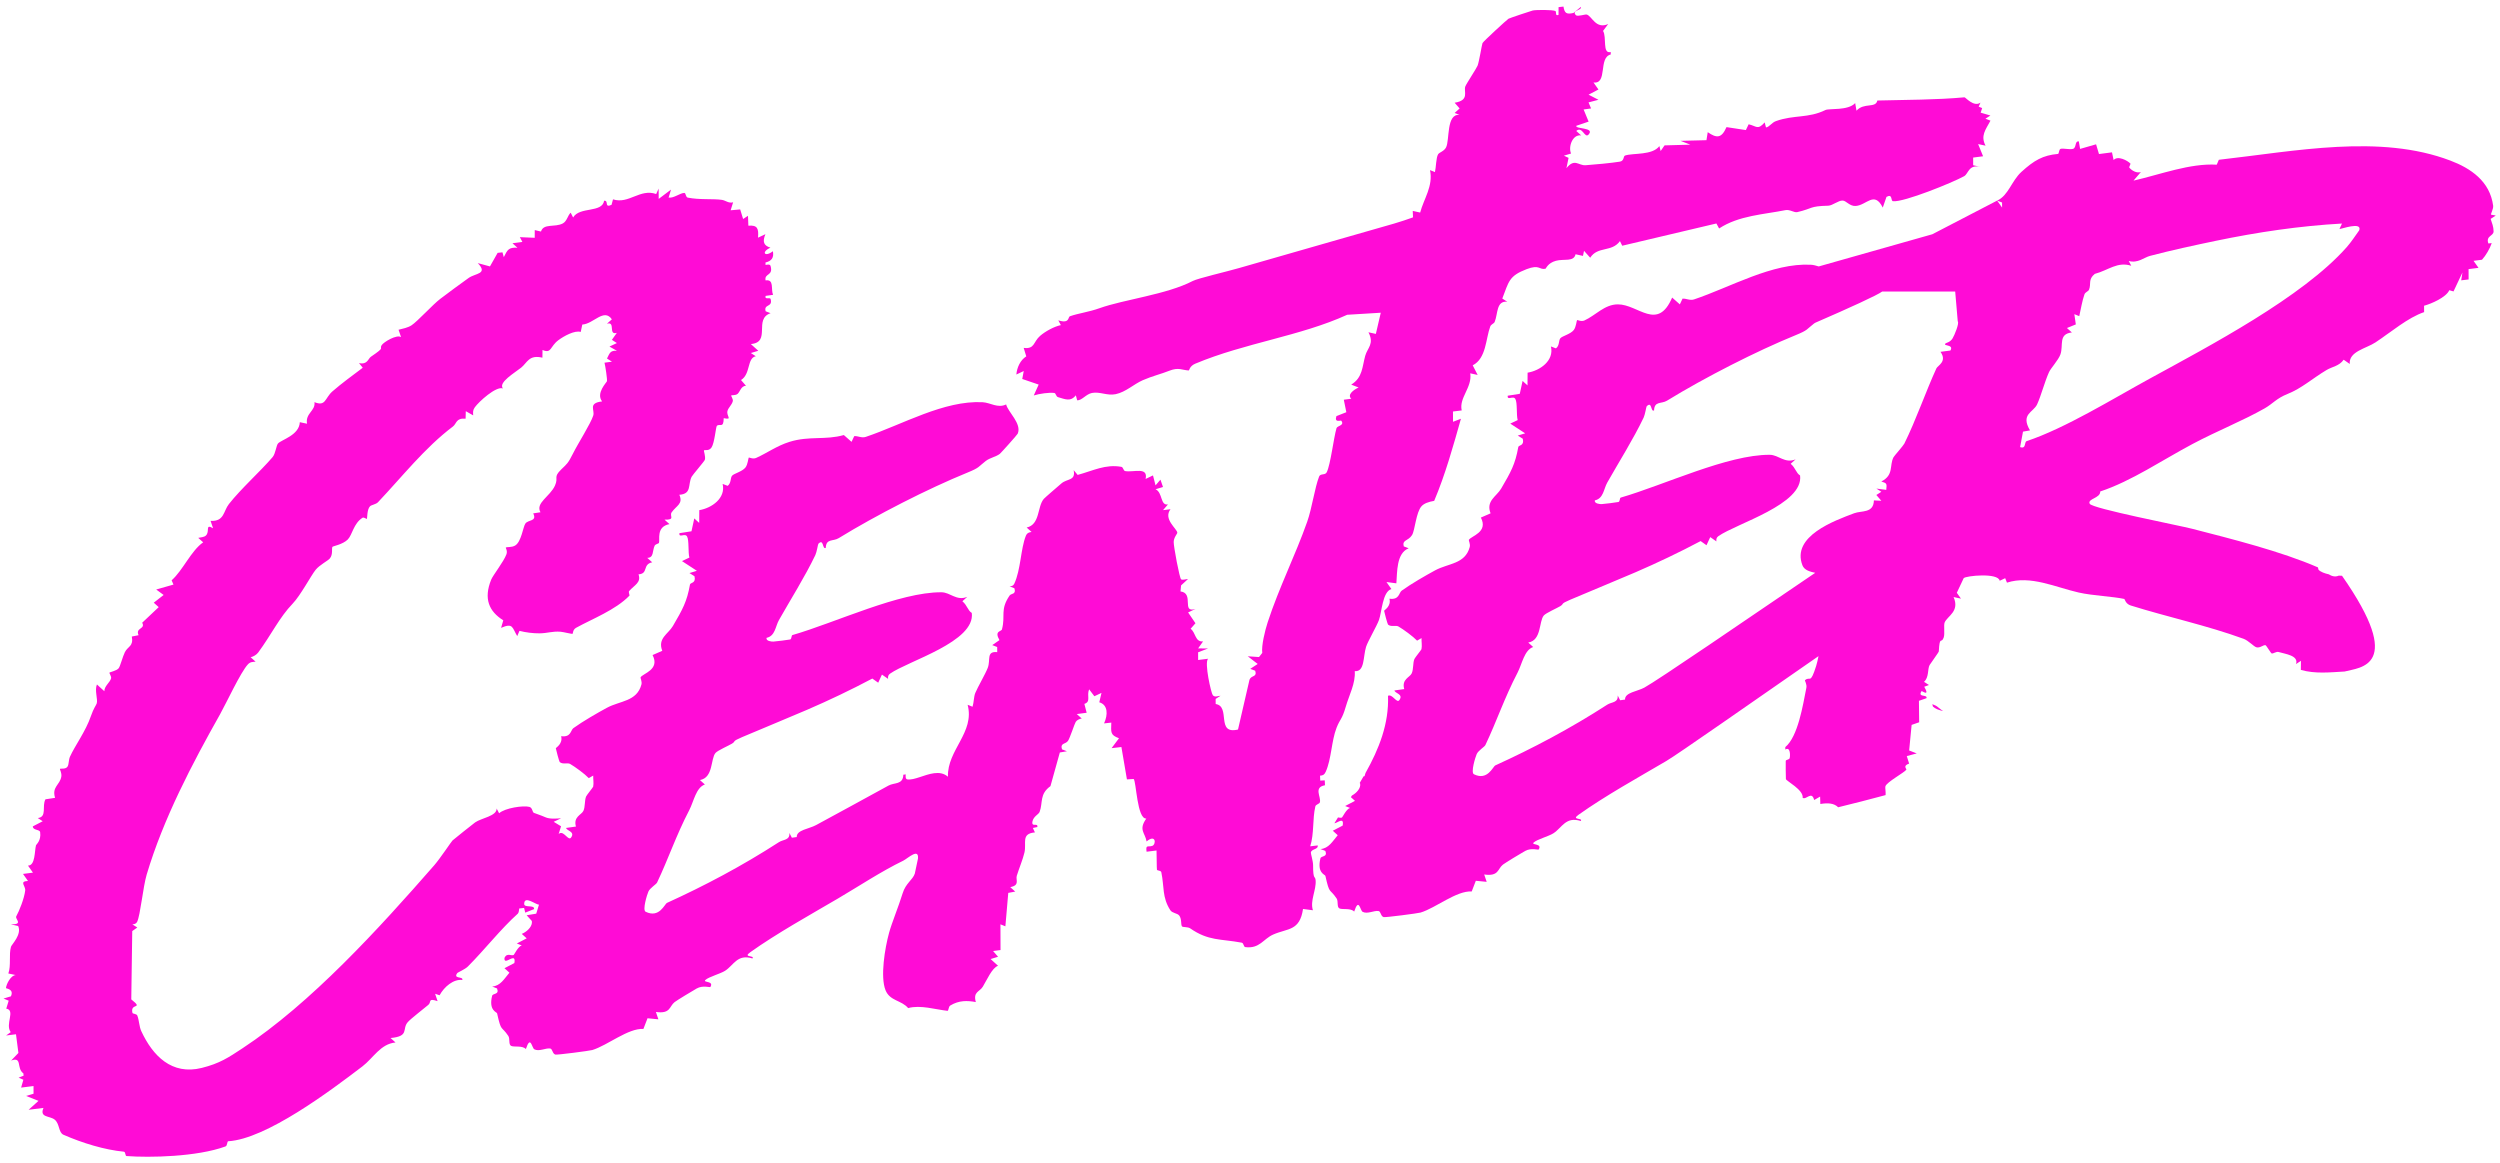
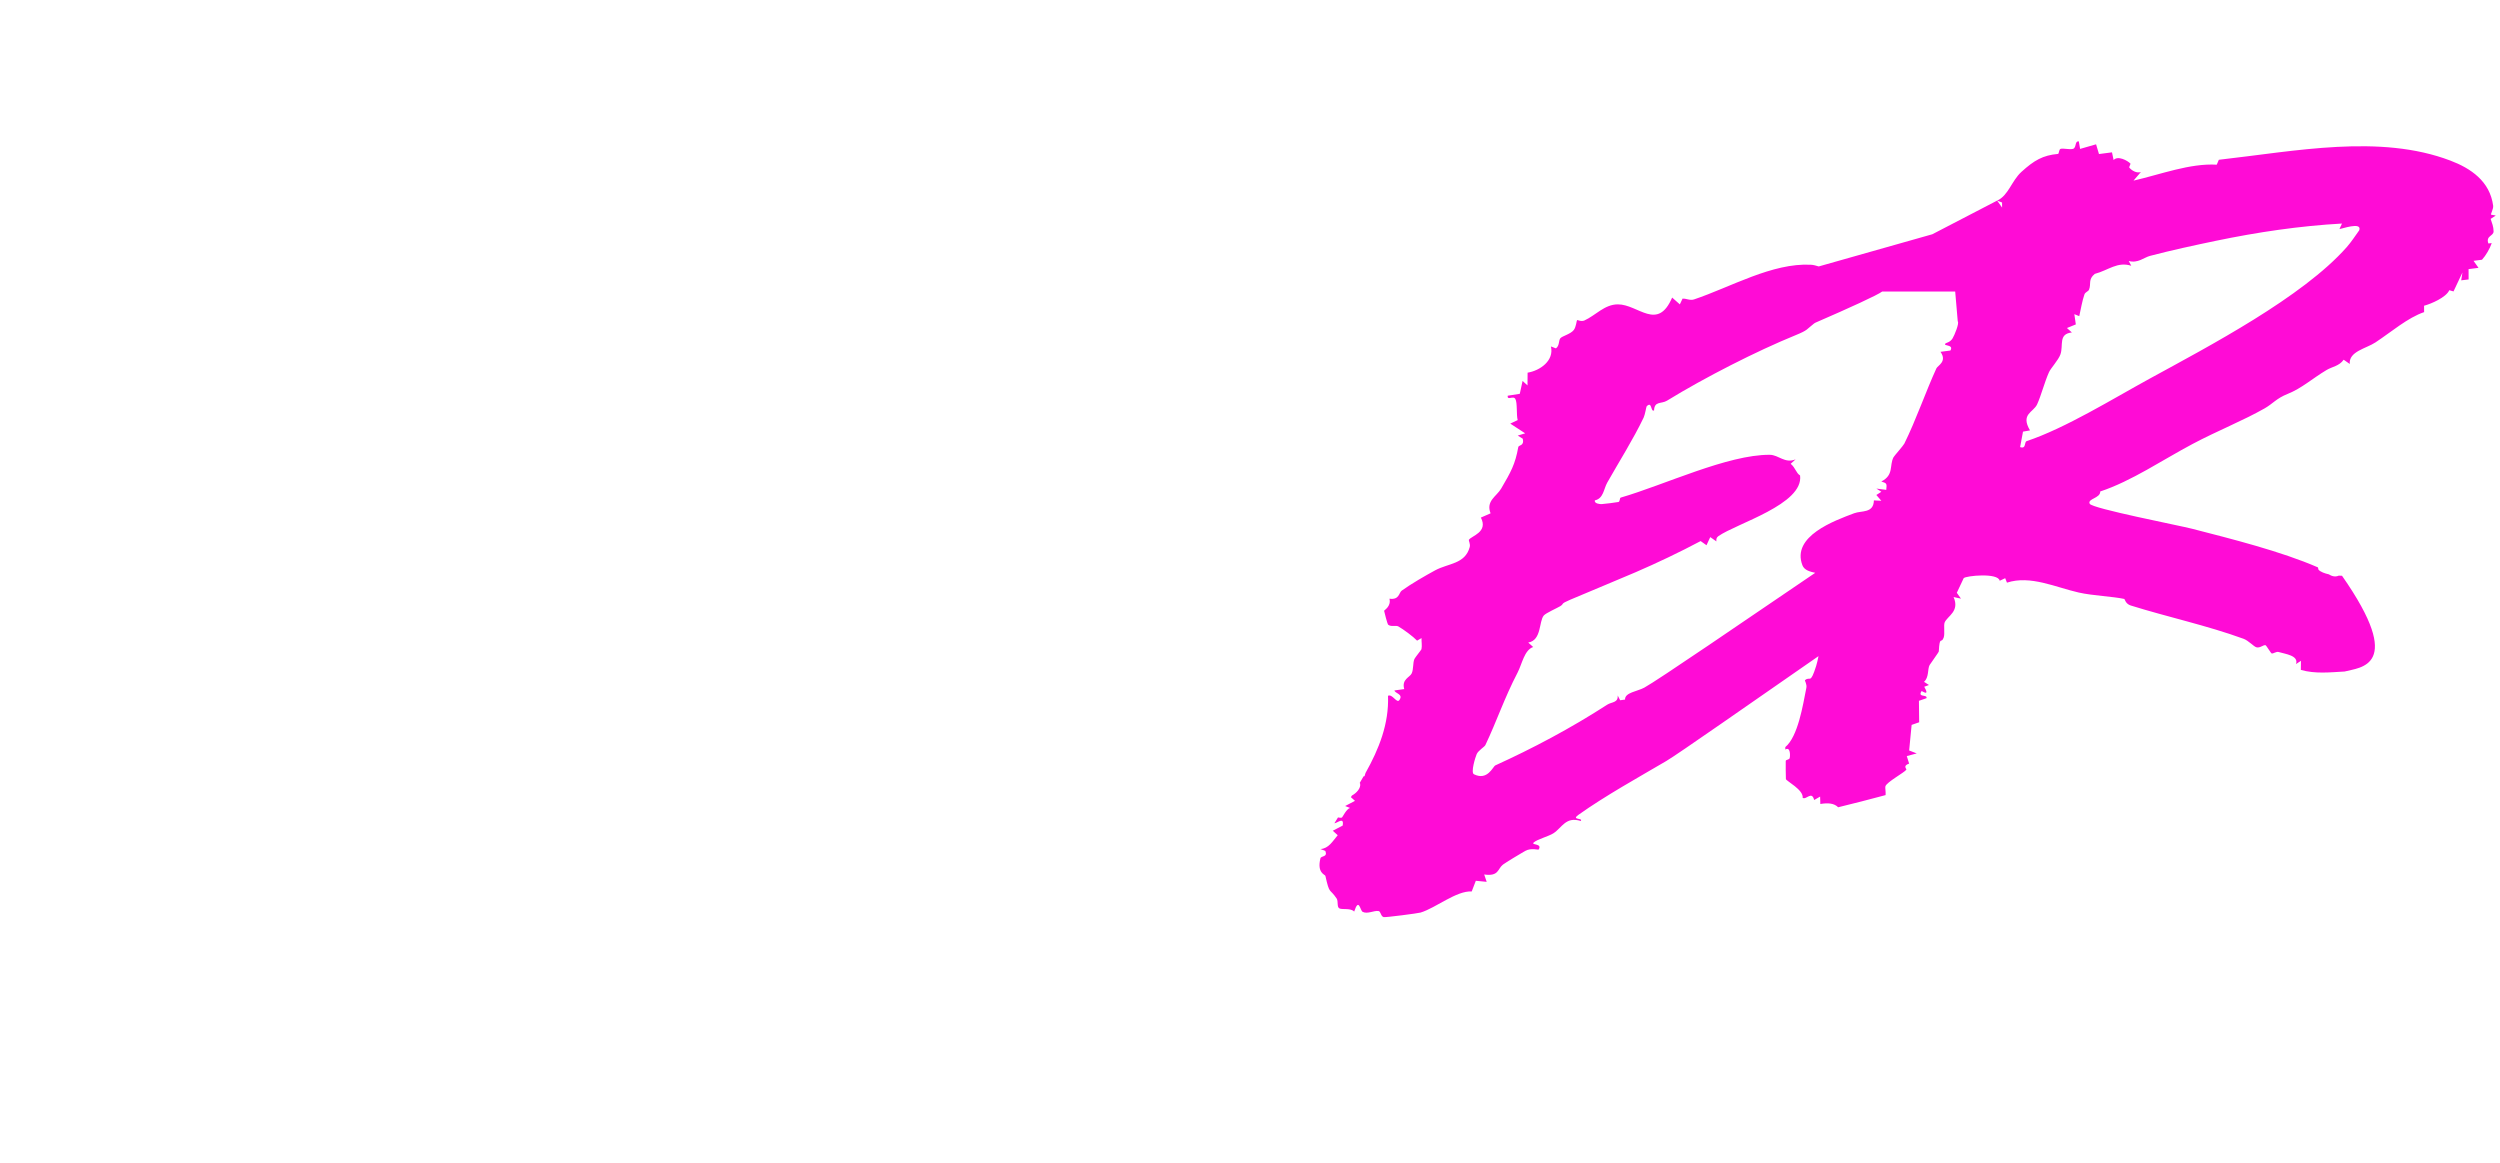
<svg xmlns="http://www.w3.org/2000/svg" width="415px" height="193px" viewBox="0 0 415 193" version="1.1">
  <title>Group</title>
  <g id="Page-1" stroke="none" stroke-width="1" fill="none" fill-rule="evenodd">
    <g id="LANDING-NIU-V05-ingles" transform="translate(-428, -1532)" fill="#FF0BD6">
      <g id="Group-95" transform="translate(241, 1432.47)">
        <g id="Group" transform="translate(187.583, 100.62)">
-           <path d="M218.519,132.085 C218.75,131.194 217.425,129.601 219.363,129.262 L219.325,128.448 L218.58,128.489 L218.546,127.673 C219.028,127.642 219.261,127.523 219.485,127.028 C220.438,124.924 220.434,121.9 221.279,119.738 C221.882,118.194 222.18,118.414 222.809,116.24 C223.388,114.238 224.446,112.363 224.309,110.313 C225.978,110.488 225.681,107.922 226.179,106.301 C226.459,105.392 227.966,102.834 228.326,101.828 C228.802,100.496 228.914,97.108 230.391,96.694 L229.571,95.527 L231.213,95.742 C231.369,93.91 231.188,90.75 233.258,89.925 L232.439,89.608 C232.145,88.481 233.149,88.768 233.808,87.742 C234.308,86.963 234.468,83.954 235.399,82.935 C235.823,82.47 236.571,82.209 237.493,82.052 C239.346,77.672 240.67,72.894 241.933,68.421 L240.619,68.929 L240.612,67.22 L242.062,67.041 C241.577,64.942 243.832,63.231 243.479,60.881 L244.708,61.15 L243.887,59.554 C246.145,58.406 246.039,55.156 246.794,53.118 C246.939,52.726 247.411,52.645 247.534,52.345 C248.094,50.973 247.777,48.823 249.617,48.995 L248.798,48.468 C249.896,45.643 249.877,44.725 252.828,43.594 C255.029,42.751 254.885,43.743 255.963,43.52 C256.072,43.497 256.325,42.579 257.7,42.201 C259.01,41.841 260.682,42.428 260.959,41.117 L262.189,41.39 L262.367,40.549 L263.391,41.694 C264.635,39.744 266.964,40.818 268.33,38.934 L268.705,39.701 L284.337,36.007 L284.788,36.837 C288.053,34.679 292.256,34.509 295.785,33.796 C296.555,33.64 297.219,34.25 297.779,34.118 C300.443,33.493 299.718,33.137 302.9,33.056 C303.64,33.037 304.563,32.173 305.308,32.204 C305.89,32.228 306.467,33.167 307.457,33.101 C309.297,32.979 310.543,30.552 311.958,33.369 L312.575,31.591 C313.645,31.013 313.23,32.267 313.663,32.314 C315.449,32.505 323.539,29.229 325.464,28.158 C326.196,27.75 326.186,26.155 328.202,26.61 L326.965,26.343 L326.961,25.066 L328.609,24.852 L327.786,22.825 L329.017,23.092 C328.152,21.427 329.028,20.458 329.835,18.939 L329,18.614 L329.826,18.084 L328.205,17.611 L328.454,16.85 L327.875,16.613 L328.18,15.947 C327.06,16.74 325.692,15.048 325.521,15.064 C320.733,15.502 315.915,15.465 311.053,15.597 C310.797,16.925 308.833,15.888 307.595,17.287 L307.376,16.024 C306.203,17.311 303.041,16.879 302.442,17.173 C299.576,18.579 297.249,17.937 294.237,19.008 C293.491,19.273 293.136,19.999 292.571,20.064 L292.353,19.231 C291.179,20.558 291.002,19.835 289.692,19.54 L289.232,20.501 L286.016,20.012 C285.164,21.963 284.328,21.824 282.9,20.852 L282.688,22.181 L278.373,22.289 L280.017,22.925 L275.732,23.043 L275.085,23.982 L274.876,23.158 C273.701,24.727 270.534,24.279 269.186,24.726 C268.844,24.84 269.08,25.617 268.307,25.745 C267.02,25.959 263.934,26.254 262.622,26.339 C261.437,26.416 260.801,25.125 259.446,26.829 L259.8,25.115 L259.027,24.752 L260.213,24.394 C259.712,23.272 260.469,21.166 261.896,21.39 L261.075,20.649 C262.11,19.76 262.467,21.986 263.131,21.235 C264.191,20.035 260.92,20.367 261.073,19.796 L263.127,19.098 L262.295,17.083 L263.536,16.913 L263.111,15.91 L264.762,15.475 L263.119,14.627 L264.76,13.767 L263.936,12.6 C266.327,12.918 264.706,8.444 266.8,7.956 L266.798,7.542 C265.359,7.916 266.173,5.087 265.522,4.044 L266.376,2.898 C264.317,3.809 263.697,1.596 262.82,1.324 C262.575,1.248 261.291,1.706 261.024,1.437 C260.207,0.612 262.052,0.647 261.839,0.06 L260.612,1.062 C259.47,1.314 259.137,1.142 258.951,0 L258.137,0.096 L258.134,1.378 C257.495,1.642 257.854,0.863 257.606,0.739 C257.158,0.515 254.393,0.529 253.853,0.653 C253.595,0.712 250.015,1.907 249.826,2.02 C249.577,2.169 245.629,5.794 245.51,6.066 C245.409,6.298 244.949,9.182 244.693,9.814 C244.503,10.285 242.813,12.834 242.656,13.263 C242.35,14.101 243.416,15.563 240.887,15.963 L241.714,16.915 L240.887,17.661 L241.711,17.983 C239.466,17.733 240.091,22.181 239.459,23.387 C239.112,24.048 238.345,24.186 238.135,24.534 C237.796,25.1 237.804,26.724 237.618,27.476 L236.8,27.148 C237.35,29.826 235.769,31.889 235.165,34.193 L233.933,33.922 L233.978,34.993 C232.934,35.364 231.878,35.725 230.82,36.03 C222.336,38.479 213.522,40.968 205.093,43.409 C203.038,44.004 198.253,45.114 197.411,45.554 C193.111,47.798 186.016,48.616 181.954,50.066 C180.128,50.719 178.416,50.916 177.016,51.413 C176.682,51.532 177,52.696 175.099,52.086 L175.519,52.879 C174.425,53.103 172.95,53.907 172.077,54.662 C170.916,55.667 171.212,56.902 169.349,56.66 L169.777,58.067 C168.784,58.695 168.238,59.901 168.13,61.081 L169.358,60.501 L169.112,61.82 L171.836,62.751 L171.022,64.555 C171.93,64.264 173.61,64.027 174.428,64.143 C174.719,64.184 174.691,64.736 175.061,64.841 C176.218,65.17 177.131,65.648 178.006,64.529 L178.233,65.37 C179.026,65.389 179.691,64.336 180.685,64.141 C181.994,63.884 183.212,64.638 184.624,64.341 C186.301,63.989 187.632,62.672 189.113,62.026 C190.696,61.336 192.23,60.974 193.511,60.459 C195.076,59.829 195.663,60.363 196.76,60.409 C196.831,60.412 196.877,59.679 197.841,59.276 C206.089,55.825 215.29,54.708 223.049,51.163 L228.625,50.823 L227.809,54.339 L226.579,54.068 C227.587,56.003 226.418,56.631 226.043,57.974 C225.539,59.779 225.625,61.605 223.718,62.758 L224.949,63.235 C224.174,63.576 222.988,64.421 223.728,65.1 L222.487,65.263 L222.908,67.337 L221.261,67.985 C220.874,69.163 221.978,68.64 222.062,68.747 C222.685,69.541 221.391,69.58 221.276,69.985 C220.793,71.674 220.287,76.023 219.656,77.303 C219.392,77.84 218.605,77.464 218.391,78.012 C217.664,79.871 217.204,83.269 216.42,85.496 C214.456,91.074 211.756,96.388 209.853,102.207 C209.419,103.533 208.788,106.087 208.954,107.294 L208.412,107.98 L206.546,107.853 L208.194,109.128 L206.963,109.938 L207.783,110.254 C208.134,111.375 207.147,110.943 206.834,111.74 L204.927,120.01 C201.196,120.904 203.769,116.168 201.22,115.777 L201.213,114.932 L202.03,114.404 C201.583,114.438 201.072,114.707 200.738,114.307 C200.473,113.989 199.302,108.912 199.957,108.263 L198.307,108.469 L198.304,107.191 L199.951,106.558 L198.303,106.545 L199.124,105.385 C197.777,105.513 197.938,103.927 197.06,103.286 L197.863,102.368 L196.643,100.575 L197.874,99.991 C195.446,100.754 197.734,97.39 195.382,97.086 L195.475,96.087 L196.627,95.027 C196.279,95.041 195.767,95.236 195.489,95.089 C195.223,94.948 194.23,89.576 194.249,88.877 C194.269,88.101 194.861,87.514 194.851,87.343 C194.811,86.673 192.462,85.079 193.721,83.442 L192.482,83.592 L193.297,82.645 C191.998,82.868 192.449,80.68 191.237,80.124 L192.475,79.752 L192.05,78.532 L191.238,79.482 L190.814,77.828 L189.586,78.417 C190.05,76.344 187.581,77.357 186.203,77.111 C185.875,77.052 185.9,76.464 185.555,76.403 C182.907,75.937 180.898,77.04 178.308,77.746 L177.643,76.95 C178.016,78.751 176.598,78.321 175.615,79.157 C175.141,79.561 172.852,81.532 172.689,81.724 C171.568,83.047 172.101,85.966 169.844,86.484 L170.663,87.223 C170.241,87.249 169.892,87.399 169.706,87.863 C168.844,90.018 168.873,93.477 167.786,95.815 C167.626,96.159 167.305,96.255 166.99,96.241 L167.806,96.559 C168.15,97.626 167.269,97.39 167.014,97.764 C165.385,100.155 166.357,101.08 165.743,103.377 C165.632,103.796 164.424,103.581 165.325,105.171 L164.131,105.998 L164.95,106.315 L164.956,107.165 C163.096,106.985 163.894,108.437 163.384,109.772 C162.987,110.81 161.738,112.921 161.311,113.951 C161.064,114.548 161.081,115.541 160.857,116.229 L160.042,115.901 C161.259,120.522 156.654,123.366 156.772,127.846 C156.106,127.262 155.314,127.158 154.493,127.261 C152.891,127.462 151.173,128.46 150.042,128.292 C149.699,128.241 149.738,127.755 149.769,127.462 L149.371,127.51 C149.32,129.209 147.881,128.775 146.901,129.319 C142.898,131.543 138.61,133.831 134.874,135.879 C133.737,136.502 131.618,136.685 131.677,137.86 L130.865,137.972 L130.455,137.177 C130.565,138.413 129.449,138.236 128.719,138.708 C122.569,142.685 116.33,145.967 110.147,148.785 C109.733,148.974 108.872,151.384 106.59,150.258 C106.035,149.983 106.823,147.425 107.052,146.908 C107.315,146.317 108.351,145.708 108.49,145.416 C110.364,141.479 111.636,137.614 113.832,133.398 C114.582,131.957 114.956,129.633 116.426,129.135 L115.606,128.397 C117.855,128.009 117.357,124.868 118.193,123.898 C118.555,123.479 120.436,122.659 120.922,122.356 C121.653,121.9 120.808,122.038 122.604,121.273 C126.27,119.71 129.843,118.266 133.433,116.719 C137.03,115.168 140.724,113.404 144.225,111.549 L145.199,112.241 L145.819,110.89 L146.842,111.603 C146.793,111.27 146.843,110.962 147.158,110.74 C150.17,108.612 161.355,105.45 160.732,100.657 C160.05,100.244 159.998,99.406 159.169,98.72 L159.988,97.984 C158.178,98.722 157.204,97.235 155.684,97.227 C148.727,97.189 138.212,102.228 130.965,104.33 C130.757,104.39 130.863,104.987 130.583,105.062 C130.333,105.128 128.172,105.395 127.798,105.413 C127.495,105.428 126.54,105.335 126.658,104.793 C128.107,104.492 128.124,102.902 128.723,101.84 C130.586,98.541 133.059,94.62 134.762,91.055 C135.004,90.548 135.197,89.244 135.267,89.174 C136.187,88.251 135.893,90.149 136.491,89.869 C136.553,88.259 137.697,88.823 138.645,88.241 C144.901,84.401 153.478,80.021 160.021,77.357 C162.099,76.511 161.79,76.404 163.048,75.436 C163.76,74.888 164.741,74.751 165.389,74.249 C165.564,74.113 168.266,71.108 168.355,70.904 C169.084,69.245 166.705,67.268 166.437,66.046 C165.034,66.721 163.829,65.748 162.53,65.678 C156.12,65.336 149.187,69.403 143.137,71.432 C142.45,71.663 141.878,71.267 141.222,71.303 L140.773,72.258 L139.496,71.127 C136.441,72.002 133.74,71.24 130.485,72.255 C128.36,72.918 126.777,74.101 124.927,74.931 C124.401,75.167 123.765,74.817 123.717,74.862 C123.621,74.953 123.57,75.985 123.17,76.507 C122.637,77.202 121.239,77.511 120.936,77.885 C120.63,78.262 120.824,79.102 120.205,79.562 L119.374,79.241 C119.931,81.603 117.564,83.256 115.5,83.595 L115.484,85.713 L114.667,84.968 L114.203,87.103 L112.201,87.418 C112.09,88.285 113.108,87.35 113.465,87.955 C113.83,88.573 113.613,90.634 113.856,91.467 L112.627,92.051 L115.096,93.664 L113.865,94.037 L114.699,94.563 C115.005,95.757 114.014,95.603 113.956,95.936 C113.447,98.806 112.722,100.083 111.114,102.833 C110.347,104.144 108.54,104.877 109.355,106.945 L107.744,107.648 C109.014,110.098 106.125,110.69 105.749,111.353 C105.695,111.449 106.027,112.044 105.893,112.543 C105.128,115.389 102.346,115.218 100.15,116.41 C98.597,117.253 96.192,118.631 94.601,119.779 C94.128,120.12 94.223,121.351 92.568,121.114 C92.888,122.409 91.682,123.009 91.683,123.127 C91.684,123.25 92.242,125.331 92.327,125.406 C92.842,125.859 93.62,125.473 94.058,125.725 C94.887,126.202 96.514,127.399 97.153,128.078 L97.892,127.656 C97.867,128.264 98.007,128.881 97.885,129.499 C97.866,129.595 96.804,130.903 96.711,131.125 C96.429,131.799 96.585,132.83 96.259,133.519 C95.947,134.18 94.562,134.484 95.022,136.119 L93.392,136.347 C93.474,136.833 94.93,136.945 94.215,137.943 C93.774,138.56 93.068,136.872 92.328,137.23 C92.269,137.258 92.211,137.296 92.153,137.351 L92.31,136.845 L92.55,136.072 L91.328,135.329 L92.56,134.745 C91.735,134.803 90.674,134.898 89.946,134.57 C89.247,134.256 88.137,133.898 88.033,133.841 C87.766,133.693 87.815,132.998 87.301,132.853 C86.309,132.575 83.206,133.041 82.269,133.916 L81.859,133.12 C81.918,134.381 79.302,134.707 78.292,135.427 C77.937,135.68 74.719,138.254 74.536,138.425 C74.343,138.604 72.468,141.439 71.497,142.55 C62.307,153.069 51.024,165.453 39.648,172.942 C37.324,174.472 35.885,175.443 32.899,176.187 C27.926,177.425 24.768,174.173 22.87,170.077 C22.516,169.314 22.523,168.3 22.214,167.496 C22.093,167.183 21.449,167.216 21.409,167.06 C20.959,165.303 23.365,166.536 21.209,164.81 L21.369,153.469 L22.207,152.877 L21.381,152.348 C21.684,152.359 22.033,152.249 22.185,151.93 C22.722,150.804 23.158,146.132 23.765,144.093 C26.538,134.778 31.331,125.673 35.956,117.462 C36.944,115.708 39.363,110.484 40.573,109.189 C40.974,108.76 41.362,108.797 41.844,108.747 L41.025,108.008 C41.462,107.921 42.002,107.603 42.278,107.227 C44.454,104.27 45.813,101.379 47.985,99.13 C49.296,97.773 51.057,94.43 51.815,93.495 C52.469,92.689 53.84,92.006 54.166,91.617 C54.75,90.922 54.411,89.921 54.613,89.677 C54.706,89.565 56.344,89.285 57.156,88.456 C57.905,87.691 58.101,85.803 59.595,84.859 C59.816,84.72 60.276,85.093 60.305,85.059 C60.416,84.928 60.309,83.523 60.831,82.963 C61.07,82.706 61.814,82.648 62.164,82.279 C66.198,78.021 69.888,73.276 74.594,69.716 C75.24,69.227 75.094,68.268 76.706,68.409 L76.738,67.165 L77.967,67.864 C77.933,67.339 77.889,67.003 78.241,66.514 C78.906,65.591 81.771,62.969 82.903,63.39 C82.071,62.411 84.914,60.762 85.925,59.943 C86.959,59.106 87.219,57.752 89.457,58.284 L89.473,57.004 C90.995,57.666 90.673,56.447 92.124,55.369 C93.023,54.7 94.844,53.695 95.817,54.015 L96.079,52.787 C97.936,52.684 99.67,50.012 100.985,51.915 L100.169,52.651 C101.669,52.21 100.313,54.608 101.811,54.162 L100.992,55.323 L101.818,55.858 L100.589,56.441 L101.822,57.14 C100.729,57.074 100.638,57.487 100.178,58.425 L101.003,58.95 L99.764,59.116 C99.897,59.589 100.243,61.888 100.172,62.191 C100.126,62.387 98.294,64.194 99.368,65.543 C96.968,65.835 98.196,66.964 97.894,67.901 C97.454,69.27 95.372,72.516 94.557,74.154 C93.69,75.898 93.512,75.921 92.58,76.838 C91.206,78.188 92.168,78.104 91.547,79.506 C90.742,81.325 88.24,82.412 89.138,83.944 L87.932,84.129 C88.607,85.51 87.098,85.147 86.629,85.822 C86.239,86.383 85.962,88.88 84.916,89.476 C84.324,89.814 83.595,89.668 83.376,89.805 C83.327,89.836 83.705,90.337 83.484,90.929 C83.023,92.163 81.248,94.399 80.952,95.134 C79.664,98.328 80.603,100.405 82.963,101.884 L82.596,103.133 C84.614,102.255 84.423,103.098 85.277,104.502 L85.649,103.633 C86.687,103.897 87.907,104.058 89.003,104.044 C90.35,104.027 91.097,103.667 92.48,103.78 C92.98,103.821 94.345,104.186 94.477,104.116 C94.525,104.09 94.49,103.434 95.04,103.128 C97.712,101.645 101.573,100.19 103.901,97.79 C103.973,97.715 103.703,97.192 103.852,97.026 C104.784,95.982 105.877,95.623 105.413,94.249 C107.104,94.143 106.009,92.608 107.681,92.252 L106.861,91.515 C107.986,91.51 107.686,90.356 108.083,89.507 C108.21,89.234 108.761,89.142 108.8,89.048 C109.009,88.544 108.283,86.354 110.545,85.911 L109.724,85.172 C111.614,85.22 110.475,84.577 110.918,83.948 C111.702,82.833 112.862,82.559 112.187,81.041 C114.294,80.903 113.573,79.355 114.227,78.056 C114.385,77.744 116.35,75.477 116.419,75.245 C116.588,74.672 116.191,73.764 116.287,73.671 C116.431,73.533 117.076,73.836 117.521,73.203 C118.032,72.476 118.248,69.767 118.411,69.608 C118.891,69.141 119.532,70.104 119.553,68.324 C121.106,68.653 119.965,68.006 120.175,67.138 C120.309,66.586 120.902,66.145 121.064,65.5 C121.143,65.183 120.74,64.6 120.786,64.555 C120.869,64.473 121.509,64.592 121.871,64.281 C122.254,63.95 122.431,62.97 123.248,62.946 L122.427,61.996 C124.053,60.989 123.39,58.367 124.88,58.043 L124.055,57.514 L125.293,57.139 L124.058,56.024 C127.485,55.729 124.469,51.87 127.334,50.899 L126.514,50.582 C126.158,49.326 127.737,49.967 127.34,48.554 C127.238,48.19 126.323,48.752 126.507,48.027 L127.746,47.851 C127.345,46.902 127.975,45.241 126.505,45.455 C126.247,44.239 127.829,44.757 127.327,43.054 C127.232,42.729 126.764,42.839 126.495,42.895 L126.491,42.483 C127.514,42.233 127.911,41.69 127.716,40.612 C126.389,41.66 125.688,40.76 127.311,40.022 C126.182,39.68 125.955,39.036 126.476,37.784 L125.247,38.366 C125.378,36.849 125.163,36.248 123.646,36.375 L123.582,34.733 L122.774,35.264 L122.289,33.674 L120.702,33.817 L121.115,32.491 C120.377,32.707 119.857,32.171 119.24,32.085 C117.736,31.874 115.516,32.106 113.586,31.714 C113.218,31.639 113.285,30.94 113.02,30.938 C112.322,30.931 111.258,31.851 110.403,31.712 L110.807,30.385 L108.76,31.925 L108.749,30.216 L108.345,31.12 C105.647,30.165 103.777,32.852 101.179,32.002 L100.93,32.914 C99.669,33.483 100.529,32.172 99.705,32.229 C99.373,34.299 95.62,33.166 94.556,35.013 L94.147,34.213 C93.618,34.737 93.54,35.635 92.837,36.004 C91.523,36.696 89.632,35.953 89.223,37.347 L88.184,37.103 L88.181,38.383 L85.712,38.278 L86.133,39.072 L84.484,39.289 L85.306,40.03 C83.861,39.963 83.675,40.33 83.046,41.601 L82.828,40.798 L82.025,40.883 L80.75,43.137 L78.727,42.584 C80.478,44.418 78.349,44.245 77.216,45.049 C75.82,46.039 73.983,47.401 72.484,48.534 C71.282,49.442 68.714,52.271 67.727,52.914 C67.13,53.304 66.253,53.482 65.578,53.648 L65.994,54.871 C65.268,54.384 63.093,55.699 62.774,56.211 C62.32,56.939 63.507,56.414 60.993,58.124 C60.499,58.46 60.433,59.487 59.009,59.182 L59.633,59.956 C58.021,61.174 56.107,62.56 54.6,63.881 C53.324,64.999 53.524,66.437 51.616,65.668 C51.827,67.112 50.072,67.508 50.385,69.246 L49.187,68.994 C49.091,71.167 46.134,71.894 45.564,72.531 C45.275,72.854 45.159,74.22 44.664,74.797 C42.58,77.223 39.482,79.967 37.418,82.58 C36.481,83.766 36.671,85.506 34.372,85.372 L34.785,86.598 C33.382,85.793 34.336,87.158 33.57,87.832 C33.279,88.088 32.707,88.117 32.324,88.195 L33.144,88.935 C31.124,90.342 29.783,93.583 27.908,95.241 L28.214,95.95 L25.347,96.768 L26.581,97.676 L24.943,98.955 L25.761,99.694 L23.018,102.285 C23.629,103.36 21.846,103.086 22.419,104.353 L21.298,104.573 C21.608,106.221 20.643,106.186 20.154,107.153 C19.782,107.889 19.378,109.525 19.113,109.842 C18.74,110.288 17.655,110.454 17.573,110.584 C17.535,110.644 17.943,111.21 17.855,111.521 C17.658,112.223 16.73,112.799 16.738,113.652 L15.509,112.532 C15.086,113.466 15.687,115.027 15.477,115.674 C15.374,115.993 14.964,116.45 14.51,117.776 C13.64,120.321 11.856,122.692 11.033,124.52 C10.802,125.032 10.858,125.773 10.646,126.137 C10.338,126.665 9.51,126.425 9.362,126.551 C9.31,126.596 9.694,127.223 9.597,127.818 C9.366,129.234 7.993,129.508 8.559,131.351 L6.962,131.595 C6.337,132.732 7.278,134.526 5.686,134.706 L6.506,135.235 L4.864,136.091 C4.879,136.783 6.01,136.556 6.082,137.054 C6.284,138.473 5.427,139.094 5.394,139.22 C5.136,140.186 5.296,142.611 4.062,142.599 L4.884,143.766 L3.237,143.982 L4.061,145.148 C2.534,145.22 3.691,145.979 3.601,146.729 C3.436,148.103 2.608,150.132 2.117,151.02 C1.867,151.472 3.395,152.397 1.203,152.353 L2.434,152.627 C3.073,154.051 1.353,155.684 1.239,156.076 C0.866,157.356 1.284,159.171 0.803,160.508 L2.044,160.774 C1.229,160.764 0.46,162.28 0.409,162.93 C0.401,163.027 1.797,163.067 1.229,164.299 L0,164.671 L0.862,165.024 L0.455,166.343 C2.045,166.614 0.221,168.923 1.197,170.246 L0.429,170.801 L2.071,170.599 L2.472,173.701 L1.264,174.964 C3.172,174.261 2.09,176.231 3.3,177.09 L3.336,177.472 L2.506,177.802 L3.296,178.148 L2.922,179.45 L4.981,179.193 L4.985,180.47 L3.75,180.84 L5.808,181.652 L4.168,183.132 L6.635,182.825 C5.939,184.451 7.638,184.112 8.47,184.751 C9.343,185.421 9.102,186.907 9.95,187.279 C13.093,188.656 16.775,189.785 19.972,190.09 C20.299,190.121 20.177,190.866 20.449,190.815 C24.218,191.102 32.11,190.956 36.849,189.218 C37.181,189.096 37.102,188.37 37.298,188.358 C43.591,187.99 54.241,180.005 59.582,175.926 C61.38,174.553 62.583,172.19 65.072,171.962 L64.252,171.223 C67.441,170.924 66.097,169.741 67.105,168.587 C67.626,167.99 69.73,166.392 70.523,165.714 C71.085,165.234 70.384,164.551 72.055,165.098 L71.644,163.874 L72.387,164.125 C73.156,162.702 74.706,161.408 76.162,161.586 C76.369,160.933 74.552,161.47 75.34,160.422 C75.403,160.338 76.621,159.813 77.083,159.35 C79.909,156.52 82.574,153.081 85.371,150.581 C85.543,150.427 85.574,149.978 85.611,149.718 L86.418,149.625 L86.605,150.407 L88.071,149.823 C88.182,149.044 86.436,149.663 86.432,148.969 C86.425,147.477 88.382,149.123 88.89,149.077 L88.593,150.049 L88.432,150.577 L88.272,150.604 L86.842,150.842 L87.626,151.709 L87.701,151.792 C87.852,152.586 87.08,153.389 86.337,153.791 C86.233,153.847 86.129,153.896 86.029,153.935 L86.167,154.06 L86.848,154.675 L85.241,155.513 L85.208,155.531 L85.226,155.538 L86.029,155.849 C85.427,156.014 84.782,157.375 84.696,157.428 C84.521,157.534 84.279,157.458 84.027,157.425 C83.718,157.384 83.394,157.41 83.158,157.931 C83.127,158.309 83.244,158.413 83.427,158.397 C83.961,158.347 85.067,157.257 84.804,158.777 L83.16,159.634 L83.981,160.375 C83.127,161.382 82.486,162.584 81.11,162.672 L81.929,162.992 C82.348,164.067 81.223,163.751 81.107,164.224 C80.51,166.669 81.883,166.898 81.934,167.127 C82.646,170.325 82.607,169.109 83.793,170.869 C84.117,171.349 83.789,172.312 84.281,172.537 C84.773,172.762 86.139,172.429 86.712,173.054 C87.498,170.654 87.702,172.874 88.113,173.094 C88.898,173.513 89.979,172.858 90.731,172.957 C91.161,173.013 91.093,173.831 91.613,173.971 C91.899,174.049 97.327,173.342 97.738,173.216 C100.278,172.443 103.691,169.562 106.224,169.713 L106.905,167.941 L108.708,168.117 L108.295,166.895 C110.755,167.25 110.493,165.97 111.405,165.259 C111.817,164.937 114.421,163.367 115.071,162.999 C116.094,162.421 117.272,162.855 117.338,162.751 C118.006,161.688 116.003,162.063 116.519,161.581 C117.064,161.07 119.002,160.558 119.777,160.063 C121.215,159.145 121.815,157.226 124.327,158.016 C124.745,157.458 122.689,157.887 123.92,157.009 C128.367,153.838 133.878,150.789 138.518,148.063 C141.97,146.035 145.708,143.552 149.353,141.787 C149.732,141.604 150.442,141 151.002,140.745 C151.498,140.52 151.877,140.566 151.802,141.429 C151.791,141.554 151.317,143.803 151.276,143.925 C150.917,144.993 149.778,145.501 149.256,147.195 C148.558,149.464 147.484,152.011 147.002,153.762 C146.312,156.273 145.516,161.067 146.417,163.292 C147.145,165.091 149.058,164.933 150.172,166.252 C152.213,165.683 154.778,166.507 156.685,166.706 C156.921,166.731 156.815,166.034 157.182,165.814 C158.598,164.966 159.968,164.983 161.404,165.255 C160.921,163.524 162.029,163.577 162.562,162.702 C163.25,161.575 164.094,159.57 165.092,159.229 L163.857,158.111 L165.094,157.734 L164.268,156.781 L165.505,156.617 L165.491,152.349 L166.31,152.678 L166.789,147.129 L167.942,146.913 L167.122,146.173 C168.763,145.863 167.991,144.979 168.201,144.296 C168.571,143.088 169.213,141.57 169.477,140.43 C169.848,138.828 168.872,137.299 171.212,137.091 L170.873,136.351 L171.617,136.198 C171.747,135.387 170.589,136.333 170.808,135.259 C170.981,134.414 171.838,134.106 171.993,133.685 C172.57,132.117 171.944,130.741 173.792,129.409 L175.349,123.821 L176.527,123.62 L175.707,123.3 C175.368,122.195 176.296,122.489 176.708,121.889 C177.036,121.41 177.799,119.024 177.989,118.741 C178.208,118.415 178.625,118.237 178.983,118.181 L178.162,117.444 L179.802,117.229 L179.424,115.755 C180.569,115.378 179.761,114.436 180.212,113.336 L181.082,114.487 L182.264,113.929 L181.899,115.492 C183.346,115.909 183.356,117.552 182.69,118.994 L183.893,118.862 C183.847,120.502 183.708,120.919 185.169,121.46 L183.941,123.103 L185.571,122.916 L186.487,128.29 L187.608,128.221 C188.04,128.616 188.167,134.926 189.707,134.787 C188.36,136.684 189.512,137.133 189.748,138.593 C191.319,137.271 191.37,139.109 190.678,139.331 C189.972,139.557 189.572,139.058 189.749,140.296 L191.402,140.091 C191.431,140.563 191.423,143.132 191.469,143.278 C191.535,143.484 192.125,143.363 192.199,143.716 C192.7,146.097 192.301,147.88 193.699,150.016 C194.017,150.502 194.862,150.495 195.168,150.888 C195.625,151.475 195.397,152.423 195.635,152.693 C195.788,152.866 196.593,152.743 196.991,153.019 C200.034,155.135 202.013,154.736 205.542,155.392 C205.888,155.457 205.837,156.09 206.136,156.129 C208.519,156.439 209.121,154.764 210.769,154.042 C213.196,152.978 215.176,153.485 215.719,149.799 L217.362,150.014 C216.844,148.447 217.947,146.648 217.81,145.033 C217.743,144.242 217.38,145.073 217.389,142.546 C217.392,141.827 216.986,140.624 217.021,140.422 C217.129,139.802 218.285,139.942 218.155,139.248 L216.916,139.398 C217.589,137.23 217.264,134.955 217.761,132.785 C217.843,132.423 218.44,132.387 218.519,132.085" id="Fill-92" />
-           <path d="M320.183,115.799 C320.218,115.928 320.238,116.066 320.28,116.192 C320.653,116.565 321.304,116.799 321.974,116.946 C321.452,116.62 321.026,116.171 320.744,116.043 C320.561,115.961 320.37,115.88 320.183,115.799" id="Fill-93" />
          <path d="M391.057,37.13 C390.408,38.035 389.713,39.099 388.984,39.925 C381.646,48.243 366.113,56.379 356.259,61.768 C350.089,65.143 342.288,69.977 335.849,72.135 C335.406,72.283 335.799,73.499 334.757,73.127 L335.235,70.562 L336.398,70.356 C334.784,67.622 336.96,67.384 337.582,66.025 C338.25,64.566 338.817,62.321 339.554,60.681 C339.837,60.049 341.11,58.679 341.44,57.761 C341.989,56.237 341.048,54.339 343.348,54.1 L342.528,53.361 L344.003,52.762 L343.758,51.062 L344.575,51.392 C344.813,50.322 345.078,48.774 345.436,47.78 C345.578,47.387 346.073,47.302 346.196,46.997 C346.585,46.036 346.006,45.298 347.154,44.373 C349.407,43.779 350.897,42.289 353.207,43.028 L352.786,42.234 C354.31,42.652 355.315,41.651 356.304,41.391 C359.903,40.444 363.739,39.618 367.229,38.89 C374.189,37.44 381.243,36.402 388.186,36.019 L387.771,36.92 C387.919,37.002 391.55,35.624 391.057,37.13 L391.057,37.13 Z M323.542,55.086 C323.118,55.761 322.498,55.791 322.36,55.93 C321.888,56.404 323.818,56.038 323.183,57.098 L321.537,57.313 C322.693,58.924 321.078,59.583 320.862,60.055 C319.081,63.935 317.496,68.59 315.536,72.55 C315.361,72.903 313.853,74.587 313.736,74.818 C313.02,76.222 313.836,77.756 311.714,78.84 C312.574,79.135 312.679,79.096 312.536,80.228 L310.895,80.014 L311.722,80.545 L310.89,81.078 L311.719,82.039 L310.482,81.975 C310.437,84.144 308.448,83.643 307.206,84.11 C303.951,85.338 296.763,87.918 298.62,92.75 C298.939,93.579 299.907,93.812 300.746,93.998 C288.976,101.993 274.646,111.811 272.371,113.058 C271.235,113.681 269.116,113.864 269.175,115.039 L268.363,115.151 L267.953,114.356 C268.062,115.592 266.947,115.415 266.217,115.887 C260.067,119.864 253.828,123.146 247.645,125.964 C247.23,126.153 246.37,128.563 244.088,127.437 C243.533,127.162 244.321,124.604 244.55,124.088 C244.812,123.496 245.849,122.887 245.988,122.595 C247.862,118.658 249.134,114.793 251.329,110.577 C252.079,109.136 252.453,106.812 253.924,106.314 L253.104,105.576 C255.353,105.188 254.854,102.047 255.691,101.078 C256.053,100.658 257.933,99.838 258.42,99.535 C259.15,99.079 258.306,99.217 260.101,98.452 C263.768,96.889 267.341,95.445 270.931,93.898 C274.528,92.347 278.222,90.583 281.723,88.728 L282.697,89.42 L283.317,88.069 L284.34,88.782 C284.29,88.449 284.341,88.141 284.656,87.919 C287.668,85.791 298.853,82.629 298.23,77.836 C297.547,77.423 297.495,76.585 296.667,75.899 L297.486,75.163 C295.676,75.901 294.702,74.414 293.182,74.406 C286.224,74.368 275.71,79.407 268.463,81.509 C268.255,81.569 268.361,82.166 268.08,82.241 C267.83,82.307 265.67,82.574 265.296,82.592 C264.993,82.607 264.037,82.514 264.156,81.972 C265.605,81.671 265.621,80.081 266.221,79.019 C268.084,75.72 270.557,71.799 272.26,68.234 C272.502,67.727 272.695,66.423 272.765,66.353 C273.685,65.43 273.39,67.328 273.989,67.048 C274.051,65.438 275.195,66.002 276.142,65.42 C282.399,61.58 290.976,57.2 297.518,54.536 C299.597,53.69 299.288,53.583 300.546,52.615 C300.621,52.557 300.709,52.518 300.789,52.469 C306.528,49.98 311.078,47.897 311.858,47.307 L323.98,47.307 L324.403,52.25 C324.697,52.546 323.849,54.598 323.542,55.086 L323.542,55.086 Z M413.714,34.688 L412.928,34.542 C412.846,34.453 413.347,33.579 413.28,33.064 C412.749,28.987 409.549,26.848 406.188,25.571 C394.472,21.12 380.513,23.998 367.744,25.433 L367.397,26.249 C362.962,25.981 358.06,27.87 353.58,28.894 L354.807,27.463 C354.1,27.712 353.3,27.224 352.886,26.741 C352.795,26.635 353.14,26.134 353.065,26.059 C352.564,25.557 350.984,24.693 350.276,25.477 L350.008,24.199 L347.848,24.482 L347.365,22.866 L344.713,23.628 L344.497,22.37 C343.857,22.32 344.096,23.163 343.699,23.534 C343.348,23.862 341.863,23.461 341.47,23.624 C341.16,23.752 341.248,24.443 341.031,24.463 C338.556,24.685 337.092,25.51 334.965,27.45 C333.335,28.937 332.805,31.38 330.943,32.21 L331.761,32.528 L331.763,33.372 L330.943,32.21 L320.183,37.797 L301.325,43.14 C300.896,43.008 300.467,42.881 300.028,42.857 C293.618,42.515 286.685,46.582 280.635,48.611 C279.948,48.842 279.376,48.446 278.72,48.482 L278.271,49.437 L276.994,48.306 C274.564,53.963 271.369,49.428 267.983,49.434 C265.756,49.438 264.274,51.28 262.425,52.11 C261.898,52.346 261.263,51.996 261.215,52.041 C261.119,52.132 261.067,53.164 260.668,53.686 C260.135,54.381 258.737,54.69 258.433,55.064 C258.127,55.441 258.322,56.281 257.703,56.741 L256.871,56.42 C257.429,58.782 255.062,60.435 252.998,60.774 L252.982,62.892 L252.165,62.147 L251.701,64.282 L249.699,64.597 C249.588,65.464 250.606,64.529 250.963,65.134 C251.328,65.752 251.111,67.813 251.354,68.646 L250.124,69.23 L252.594,70.843 L251.363,71.216 L252.197,71.742 C252.502,72.936 251.512,72.782 251.453,73.115 C250.945,75.985 250.22,77.262 248.612,80.012 C247.845,81.323 246.037,82.057 246.853,84.124 L245.242,84.827 C246.512,87.277 243.623,87.869 243.246,88.532 C243.192,88.628 243.525,89.224 243.39,89.722 C242.626,92.568 239.844,92.397 237.648,93.589 C236.095,94.432 233.69,95.81 232.099,96.958 C231.626,97.299 231.721,98.53 230.066,98.293 C230.386,99.588 229.18,100.188 229.181,100.306 C229.182,100.429 229.74,102.51 229.825,102.585 C230.339,103.038 231.118,102.652 231.556,102.904 C232.385,103.381 234.012,104.578 234.651,105.257 L235.39,104.835 C235.365,105.443 235.504,106.06 235.383,106.678 C235.364,106.774 234.302,108.082 234.209,108.304 C233.927,108.978 234.083,110.009 233.757,110.698 C233.445,111.359 232.059,111.663 232.519,113.298 L230.89,113.526 C230.972,114.012 232.428,114.124 231.713,115.122 C231.272,115.739 230.566,114.051 229.826,114.409 C230.006,119.036 228.329,123.244 226.091,127.228 L225.93,127.756 L225.769,127.783 C225.557,128.152 225.344,128.522 225.124,128.888 L225.199,128.971 C225.35,129.765 224.578,130.568 223.835,130.97 L223.665,131.239 L224.346,131.854 L222.739,132.693 C222.734,132.701 222.728,132.709 222.724,132.717 L223.527,133.028 C222.925,133.193 222.28,134.554 222.193,134.607 C222.019,134.713 221.777,134.637 221.525,134.604 C221.321,134.928 221.123,135.252 220.925,135.576 C221.459,135.526 222.565,134.436 222.302,135.956 L220.658,136.813 L221.479,137.554 C220.625,138.561 219.983,139.763 218.608,139.851 L219.427,140.171 C219.846,141.246 218.721,140.93 218.605,141.403 C218.008,143.848 219.381,144.077 219.432,144.306 C220.143,147.504 220.104,146.288 221.291,148.048 C221.615,148.528 221.287,149.491 221.779,149.716 C222.27,149.941 223.637,149.609 224.21,150.234 C224.995,147.833 225.2,150.053 225.611,150.273 C226.396,150.692 227.477,150.037 228.229,150.136 C228.659,150.192 228.591,151.01 229.11,151.15 C229.396,151.228 234.825,150.521 235.236,150.395 C237.775,149.622 241.189,146.741 243.722,146.892 L244.403,145.12 L246.206,145.296 L245.793,144.074 C248.252,144.429 247.991,143.149 248.903,142.438 C249.314,142.116 251.919,140.546 252.569,140.178 C253.592,139.6 254.77,140.034 254.836,139.93 C255.504,138.867 253.501,139.242 254.016,138.76 C254.562,138.249 256.499,137.737 257.274,137.242 C258.713,136.324 259.313,134.405 261.825,135.195 C262.243,134.637 260.187,135.066 261.417,134.188 C265.865,131.017 271.376,127.968 276.015,125.242 C277.974,124.092 290.31,115.432 301.29,107.828 C301.166,108.438 301.042,109.005 300.899,109.459 C299.89,112.659 299.924,111.051 299.033,111.835 C298.982,111.879 299.391,112.496 299.274,113.085 C298.692,116.01 297.882,121.179 295.778,122.927 L295.779,123.34 C296.598,122.813 296.622,124.244 296.505,124.752 C296.436,125.049 295.869,124.984 295.848,125.24 C295.835,125.392 295.85,128.09 295.876,128.234 C295.937,128.568 298.825,130.015 298.661,131.35 C299.256,131.751 300.168,130.119 300.569,131.712 L301.557,131.144 L301.593,132.373 C302.867,132.156 303.892,132.246 304.551,132.916 C306.984,132.332 309.784,131.603 312.427,130.895 C312.474,130.317 312.318,129.671 312.396,129.432 C312.627,128.721 315.541,127.157 315.869,126.681 C315.962,126.546 315.194,126.05 316.331,125.668 L315.944,124.415 L317.597,123.979 L316.335,123.487 L316.747,119.243 L317.999,118.806 L317.96,115.245 L319.219,114.808 C319.399,114.118 317.674,114.755 318.398,113.631 C318.445,113.558 319.841,114.657 318.844,112.909 L319.624,112.621 L318.805,112.094 C319.66,111.354 319.364,109.958 319.735,109.306 C319.923,108.978 321.25,107.197 321.259,107.041 C321.399,104.306 321.677,105.873 322.073,104.732 C322.295,104.091 322.029,102.703 322.231,102.23 C322.687,101.165 324.766,100.408 323.709,98.018 L324.94,98.284 L324.245,97.316 L325.389,94.886 C325.747,94.48 331.126,93.944 331.369,95.317 L332.278,94.888 L332.573,95.63 C336.466,94.358 340.66,96.41 344.496,97.273 C346.862,97.805 350.14,97.916 352.056,98.336 C352.131,98.353 352.25,99.151 353.117,99.422 C359.212,101.328 365.786,102.738 371.857,104.952 C372.659,105.244 373.541,106.24 373.977,106.359 C374.613,106.532 375.109,105.911 375.518,106.019 C375.6,106.04 376.401,107.358 376.518,107.385 C376.777,107.445 377.281,107.028 377.662,107.142 C378.812,107.483 381.023,107.724 380.559,109.144 L381.376,108.603 L381.359,110.115 C383.751,110.797 386.19,110.515 388.631,110.38 C391.103,109.69 398.818,109.69 388.192,94.488 C388.085,94.486 387.901,94.481 387.654,94.465 C387.039,94.739 386.471,94.546 385.985,94.244 C385.315,94.097 384.664,93.863 384.291,93.49 C384.249,93.364 384.229,93.226 384.194,93.097 C378.093,90.433 369.768,88.35 363.303,86.684 C361.151,86.129 346.715,83.327 346.313,82.539 C345.876,81.681 348.097,81.636 348.055,80.495 C353.264,78.771 358.354,75.276 363.386,72.607 C367.508,70.42 371.689,68.776 375.325,66.713 C376.719,65.923 377.284,65.05 379.161,64.302 C381.51,63.367 383.249,61.751 385.635,60.328 C386.57,59.771 387.714,59.69 388.468,58.622 L389.477,59.33 C389.294,57.241 392.19,56.776 393.745,55.749 C396.399,53.995 399.107,51.642 401.821,50.722 L401.812,49.662 C402.985,49.351 405.483,48.277 406,47.084 L406.699,47.286 L408.181,44.147 L407.974,45.446 L409.206,45.298 L409.199,43.583 L410.849,43.373 L410.023,42.206 L411.428,42.027 C412.087,41.304 412.718,40.201 413.046,39.268 C412.856,39.279 412.666,39.291 412.487,39.324 C412.024,38.035 413.356,38.118 413.352,37.309 C413.349,36.558 413.086,35.911 412.863,35.246 L413.714,34.688 Z" id="Fill-94" />
        </g>
      </g>
    </g>
  </g>
</svg>